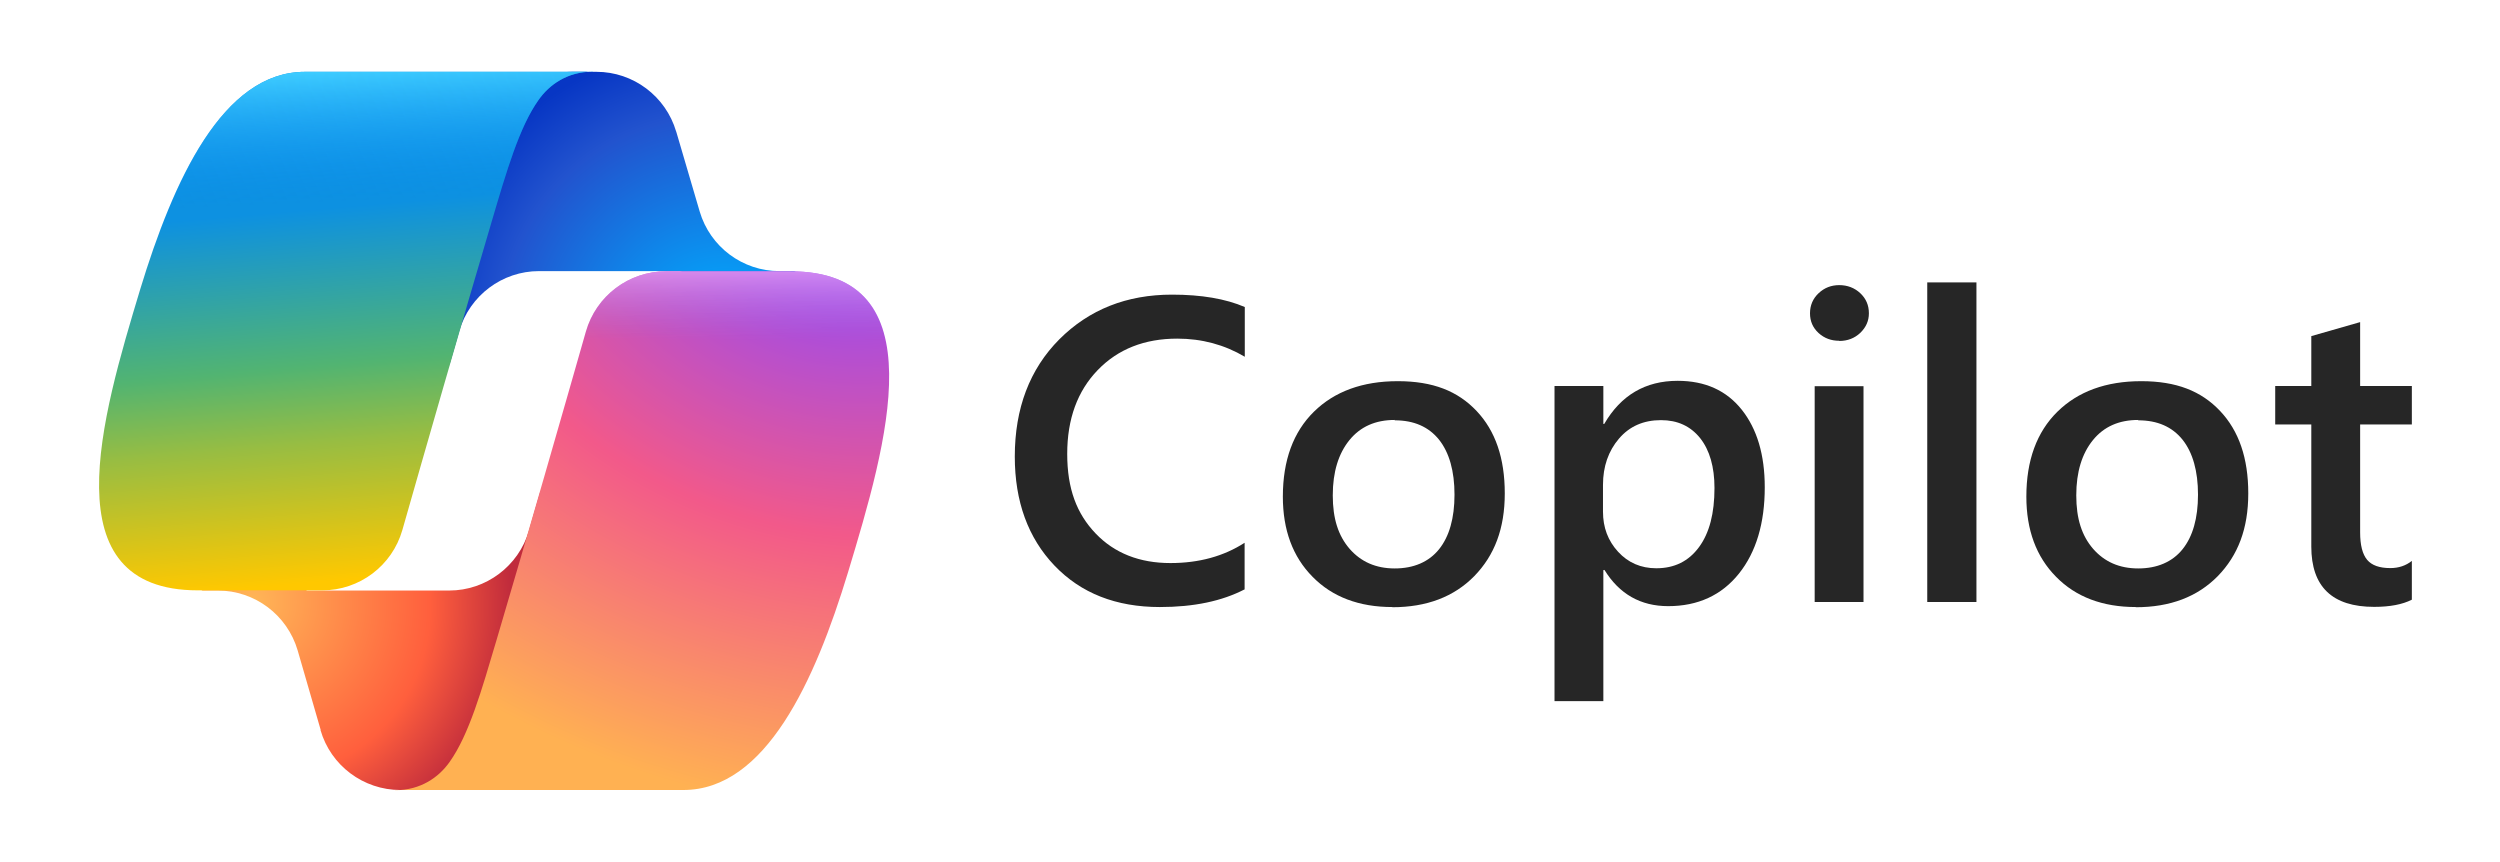
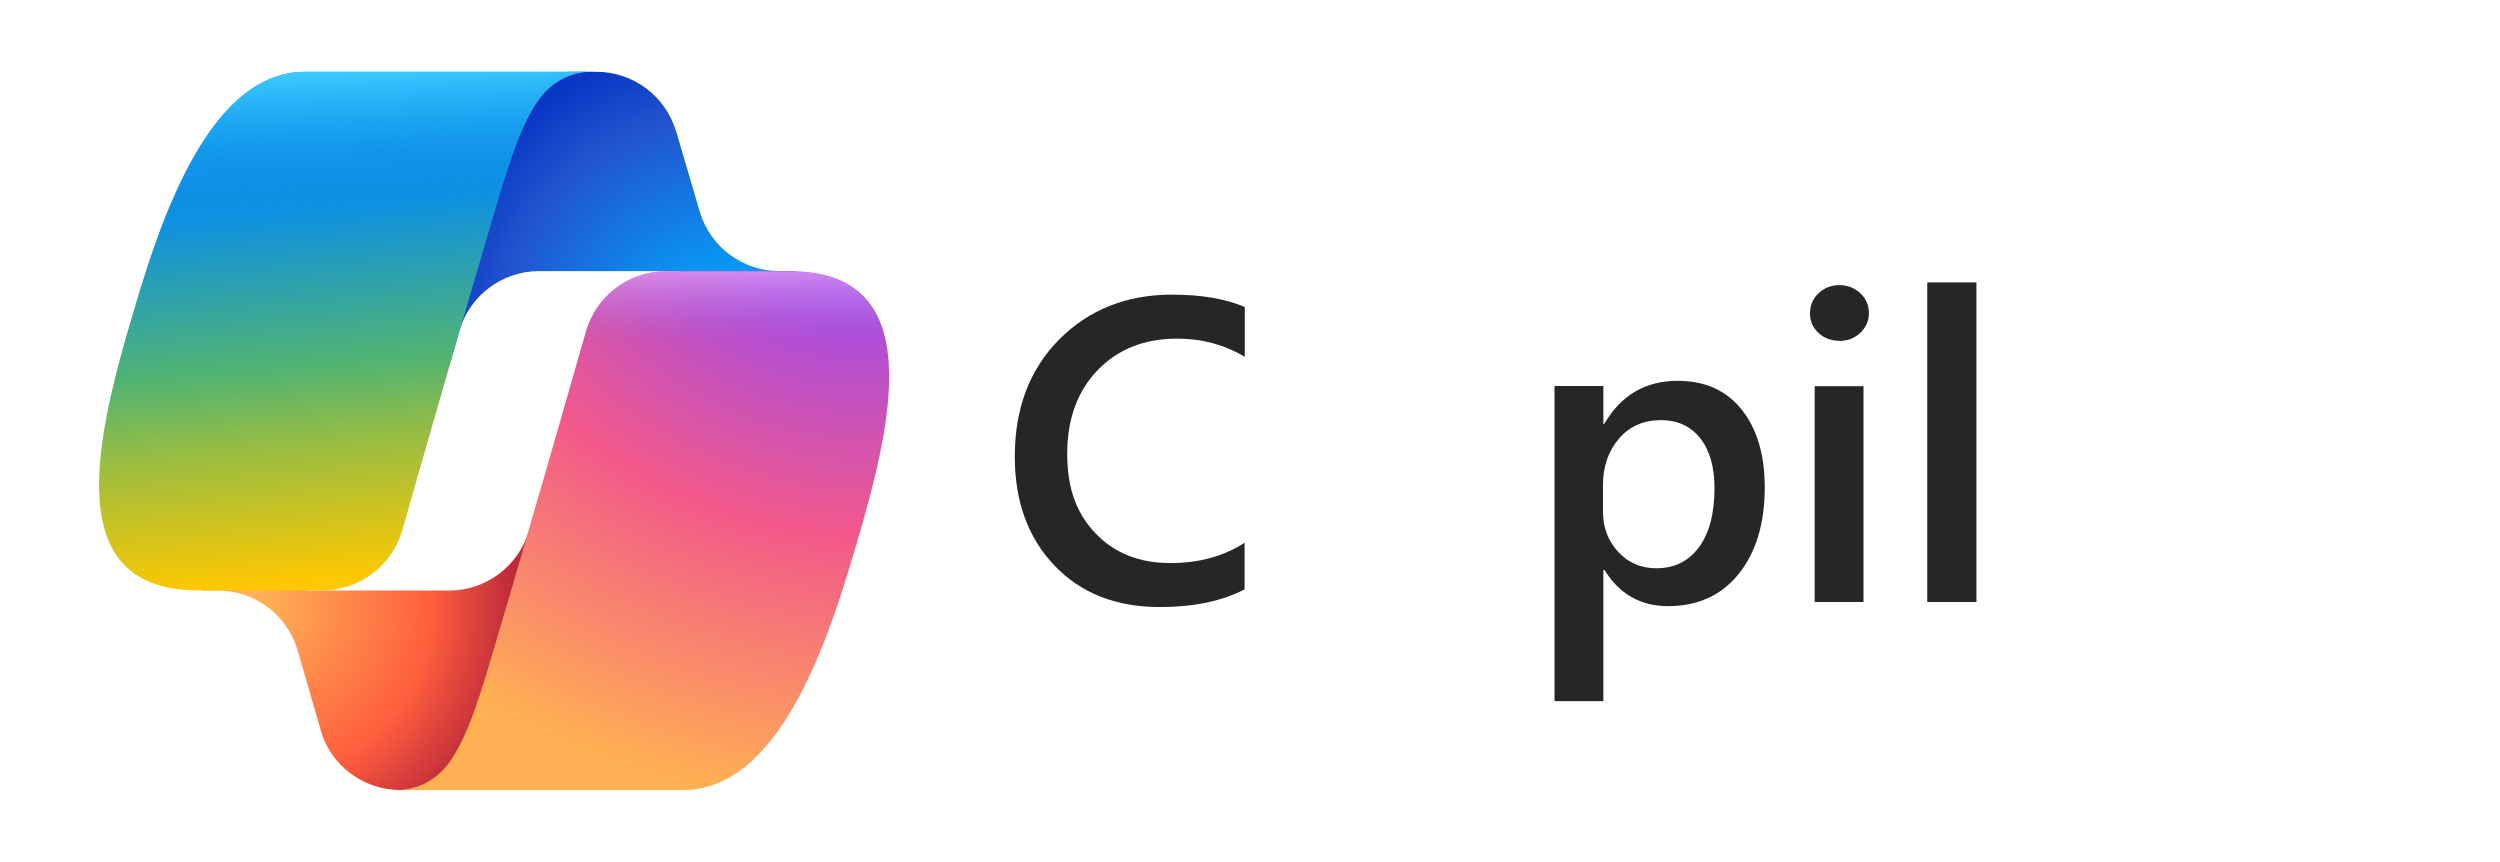
<svg xmlns="http://www.w3.org/2000/svg" id="Layer_1" viewBox="0 0 139.24 48">
  <defs>
    <style> .st0 { fill: url(#linear-gradient2); } .st1 { fill: url(#linear-gradient1); } .st2 { fill: #262626; } .st3 { fill: url(#radial-gradient); } .st4 { fill: url(#radial-gradient1); } .st5 { fill: url(#radial-gradient2); } .st6 { fill: url(#linear-gradient); } </style>
    <radialGradient id="radial-gradient" cx="-300.88" cy="447.19" fx="-300.88" fy="447.19" r="1" gradientTransform="translate(2374 -8616.94) rotate(-129.3) scale(17.3 -16.27)" gradientUnits="userSpaceOnUse">
      <stop offset=".1" stop-color="#00aeff" />
      <stop offset=".77" stop-color="#2253ce" />
      <stop offset="1" stop-color="#0736c4" />
    </radialGradient>
    <radialGradient id="radial-gradient1" cx="-242.8" cy="443.09" fx="-242.8" fy="443.09" r="1" gradientTransform="translate(-2990.8 7332.34) rotate(51.84) scale(15.99 -15.51)" gradientUnits="userSpaceOnUse">
      <stop offset="0" stop-color="#ffb657" />
      <stop offset=".63" stop-color="#ff5f3d" />
      <stop offset=".92" stop-color="#c02b3c" />
    </radialGradient>
    <linearGradient id="linear-gradient" x1="18.54" y1="40.61" x2="20.83" y2="14.13" gradientTransform="translate(0 47.89) scale(1 -1)" gradientUnits="userSpaceOnUse">
      <stop offset=".16" stop-color="#0d91e1" />
      <stop offset=".49" stop-color="#52b471" />
      <stop offset=".65" stop-color="#98bd42" />
      <stop offset=".94" stop-color="#ffc800" />
    </linearGradient>
    <linearGradient id="linear-gradient1" x1="18.77" y1="43.92" x2="20.02" y2="15.04" gradientTransform="translate(0 47.89) scale(1 -1)" gradientUnits="userSpaceOnUse">
      <stop offset="0" stop-color="#3dcbff" />
      <stop offset=".25" stop-color="#0588f7" stop-opacity="0" />
    </linearGradient>
    <radialGradient id="radial-gradient2" cx="-265.62" cy="453.42" fx="-265.62" fy="453.42" r="1" gradientTransform="translate(-23003.2 2754.4) rotate(109.27) scale(38.39 -45.99)" gradientUnits="userSpaceOnUse">
      <stop offset=".07" stop-color="#8c48ff" />
      <stop offset=".5" stop-color="#f2598a" />
      <stop offset=".9" stop-color="#ffb152" />
    </radialGradient>
    <linearGradient id="linear-gradient2" x1="35.81" y1="34.57" x2="35.79" y2="26.7" gradientTransform="translate(0 47.89) scale(1 -1)" gradientUnits="userSpaceOnUse">
      <stop offset=".06" stop-color="#f8adfa" />
      <stop offset=".71" stop-color="#a86edd" stop-opacity="0" />
    </linearGradient>
  </defs>
  <g>
    <path class="st3" d="M37.66,7.33c-.58-1.97-2.39-3.33-4.44-3.33h-1.35c-2.23,0-4.15,1.6-4.55,3.79l-2.31,12.61.57-1.97c.58-1.97,2.39-3.33,4.44-3.33h7.85l3.29,1.28,3.18-1.28h-.93c-2.05,0-3.86-1.35-4.44-3.32l-1.31-4.46Z" />
    <path class="st4" d="M17.85,40.66c.57,1.98,2.39,3.34,4.45,3.34h2.87c2.51,0,4.56-2,4.63-4.51l.31-12.16-.65,2.23c-.58,1.97-2.39,3.33-4.44,3.33h-7.92l-2.82-1.53-3.06,1.53h.91c2.06,0,3.87,1.36,4.45,3.34l1.28,4.42Z" />
    <path class="st6" d="M33.02,4h-16.04c-4.58,0-7.33,6.06-9.17,12.11-2.17,7.18-5.01,16.77,3.21,16.77h6.93c2.07,0,3.89-1.37,4.46-3.36,1.2-4.21,3.31-11.56,4.97-17.16.84-2.84,1.54-5.28,2.62-6.8.6-.85,1.61-1.57,3.02-1.57Z" />
    <path class="st1" d="M33.02,4h-16.04c-4.58,0-7.33,6.06-9.17,12.11-2.17,7.18-5.01,16.77,3.21,16.77h6.93c2.07,0,3.89-1.37,4.46-3.36,1.2-4.21,3.31-11.56,4.97-17.16.84-2.84,1.54-5.28,2.62-6.8.6-.85,1.61-1.57,3.02-1.57Z" />
    <path class="st5" d="M22.02,44h16.04c4.58,0,7.33-6.06,9.17-12.12,2.17-7.18,5.01-16.77-3.21-16.77h-6.93c-2.07,0-3.89,1.37-4.46,3.36-1.2,4.21-3.31,11.56-4.97,17.16-.84,2.84-1.54,5.29-2.62,6.81-.6.85-1.61,1.57-3.02,1.57Z" />
    <path class="st0" d="M22.02,44h16.04c4.58,0,7.33-6.06,9.17-12.12,2.17-7.18,5.01-16.77-3.21-16.77h-6.93c-2.07,0-3.89,1.37-4.46,3.36-1.2,4.21-3.31,11.56-4.97,17.16-.84,2.84-1.54,5.29-2.62,6.81-.6.85-1.61,1.57-3.02,1.57Z" />
  </g>
  <g>
    <path class="st2" d="M69.33,32.82c-1.27.66-2.84.99-4.73.99-2.44,0-4.4-.77-5.87-2.31-1.47-1.54-2.21-3.57-2.21-6.07,0-2.69.83-4.87,2.48-6.53,1.66-1.66,3.75-2.49,6.28-2.49,1.63,0,2.98.23,4.05.69v2.77c-1.13-.67-2.39-1.01-3.76-1.01-1.82,0-3.3.58-4.43,1.75-1.13,1.17-1.7,2.72-1.7,4.67s.53,3.33,1.58,4.43,2.45,1.65,4.17,1.65c1.59,0,2.97-.38,4.13-1.13v2.58Z" />
-     <path class="st2" d="M77.55,33.81c-1.85,0-3.34-.56-4.44-1.68-1.11-1.12-1.66-2.61-1.66-4.47,0-2.02.58-3.6,1.73-4.73,1.15-1.13,2.71-1.7,4.67-1.7s3.34.55,4.39,1.66,1.57,2.63,1.57,4.59-.57,3.45-1.7,4.61c-1.13,1.15-2.65,1.73-4.56,1.73ZM77.68,23.39c-1.07,0-1.91.37-2.52,1.12s-.93,1.77-.93,3.08.31,2.25.94,2.98c.63.72,1.46,1.09,2.51,1.09s1.9-.36,2.47-1.07c.57-.71.86-1.73.86-3.04s-.29-2.34-.86-3.06c-.58-.72-1.4-1.08-2.47-1.08Z" />
    <path class="st2" d="M89.35,31.75h-.05v7.3h-2.72v-17.55h2.72v2.11h.05c.93-1.6,2.29-2.4,4.09-2.4,1.53,0,2.72.54,3.57,1.61.85,1.07,1.28,2.51,1.28,4.32,0,2-.48,3.61-1.44,4.81-.96,1.2-2.28,1.81-3.94,1.81-1.53,0-2.72-.67-3.55-2.02ZM89.28,27.01v1.49c0,.88.28,1.62.84,2.23.56.61,1.27.92,2.13.92,1.01,0,1.8-.39,2.38-1.18.58-.79.86-1.88.86-3.29,0-1.18-.27-2.11-.8-2.78-.54-.67-1.26-1-2.18-1-.97,0-1.75.34-2.34,1.03-.59.69-.89,1.55-.89,2.58Z" />
    <path class="st2" d="M102.44,18.98c-.45,0-.83-.14-1.15-.43s-.48-.66-.48-1.1.16-.82.48-1.12c.32-.3.7-.45,1.15-.45s.85.15,1.17.45c.32.3.48.67.48,1.12,0,.42-.16.78-.48,1.09-.32.3-.71.45-1.17.45ZM103.79,33.53h-2.72v-12.02h2.72v12.02Z" />
    <path class="st2" d="M110.08,33.53h-2.74V15.73h2.74v17.8Z" />
-     <path class="st2" d="M118.96,33.81c-1.85,0-3.34-.56-4.44-1.68-1.11-1.12-1.66-2.61-1.66-4.47,0-2.02.58-3.6,1.73-4.73,1.15-1.13,2.71-1.7,4.67-1.7s3.34.55,4.39,1.66,1.57,2.63,1.57,4.59-.57,3.45-1.7,4.61c-1.13,1.15-2.65,1.73-4.56,1.73ZM119.09,23.39c-1.07,0-1.91.37-2.52,1.12s-.93,1.77-.93,3.08.31,2.25.94,2.98c.63.72,1.46,1.09,2.51,1.09s1.9-.36,2.47-1.07c.57-.71.86-1.73.86-3.04s-.29-2.34-.86-3.06c-.58-.72-1.4-1.08-2.47-1.08Z" />
-     <path class="st2" d="M134.33,33.4c-.53.27-1.23.4-2.1.4-2.33,0-3.5-1.12-3.5-3.36v-6.8h-2.01v-2.14h2.01v-2.78l2.72-.78v3.56h2.88v2.14h-2.88v6.01c0,.71.13,1.22.39,1.53s.69.46,1.29.46c.46,0,.86-.13,1.2-.4v2.16Z" />
  </g>
</svg>